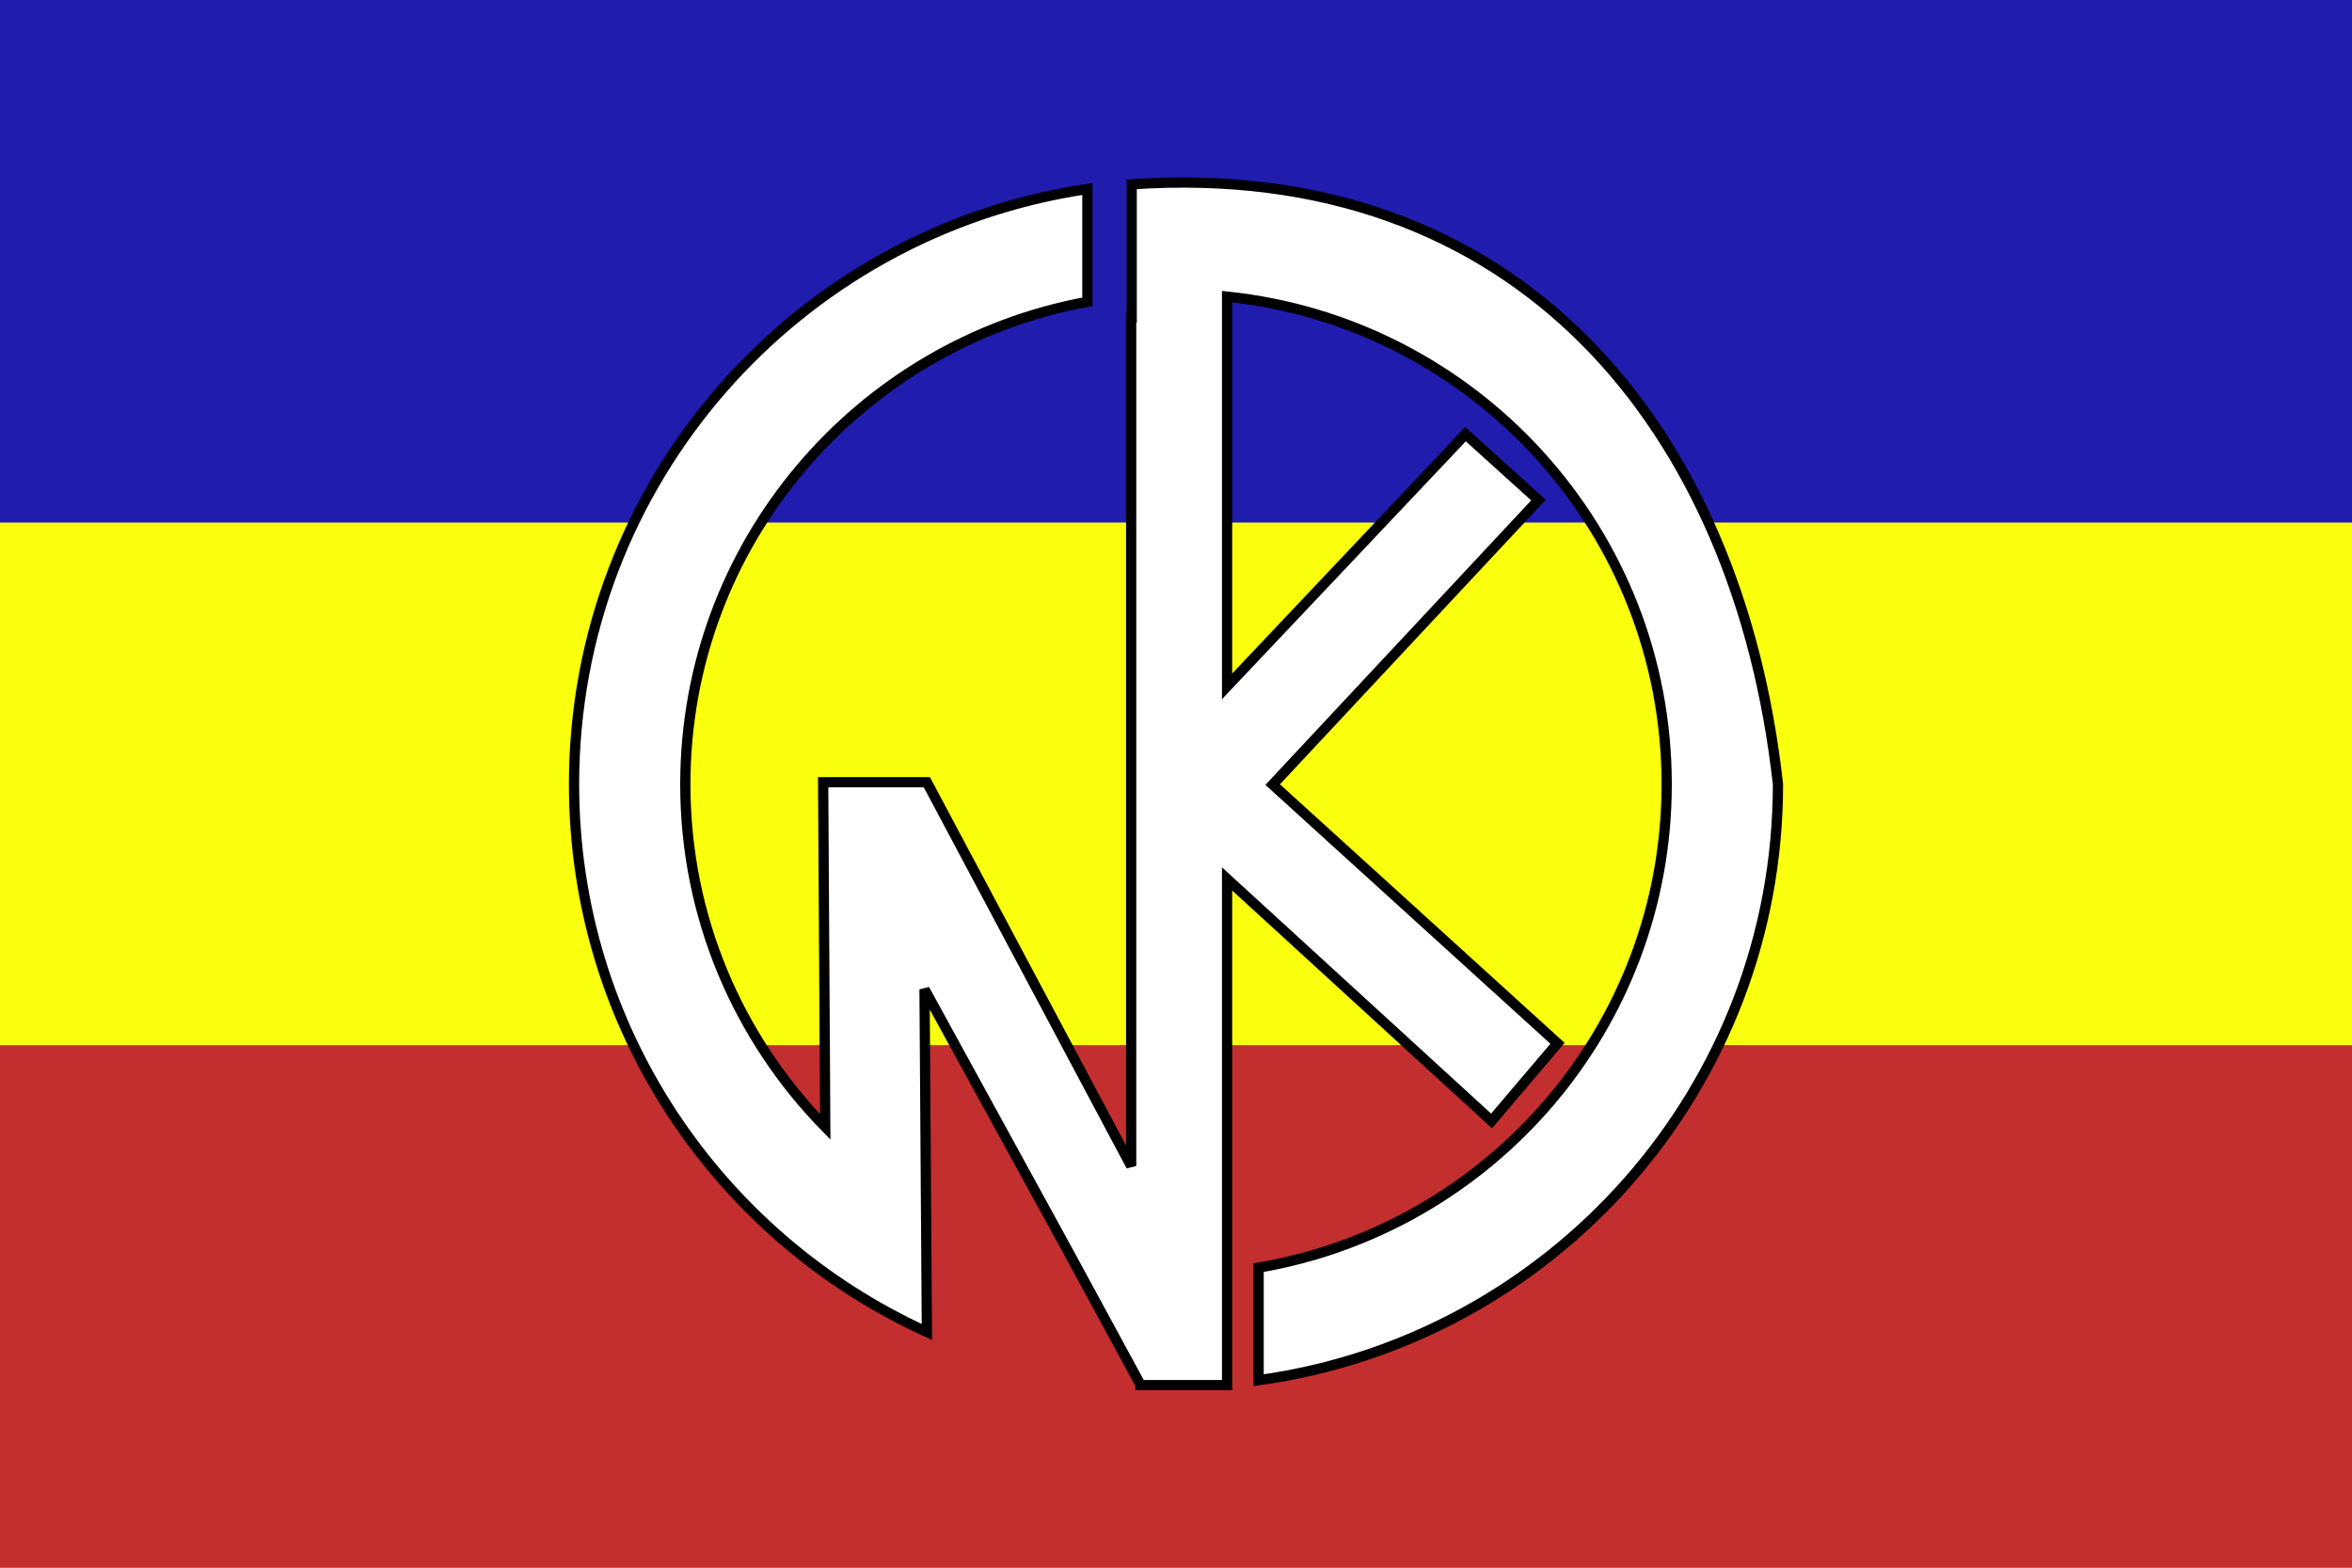
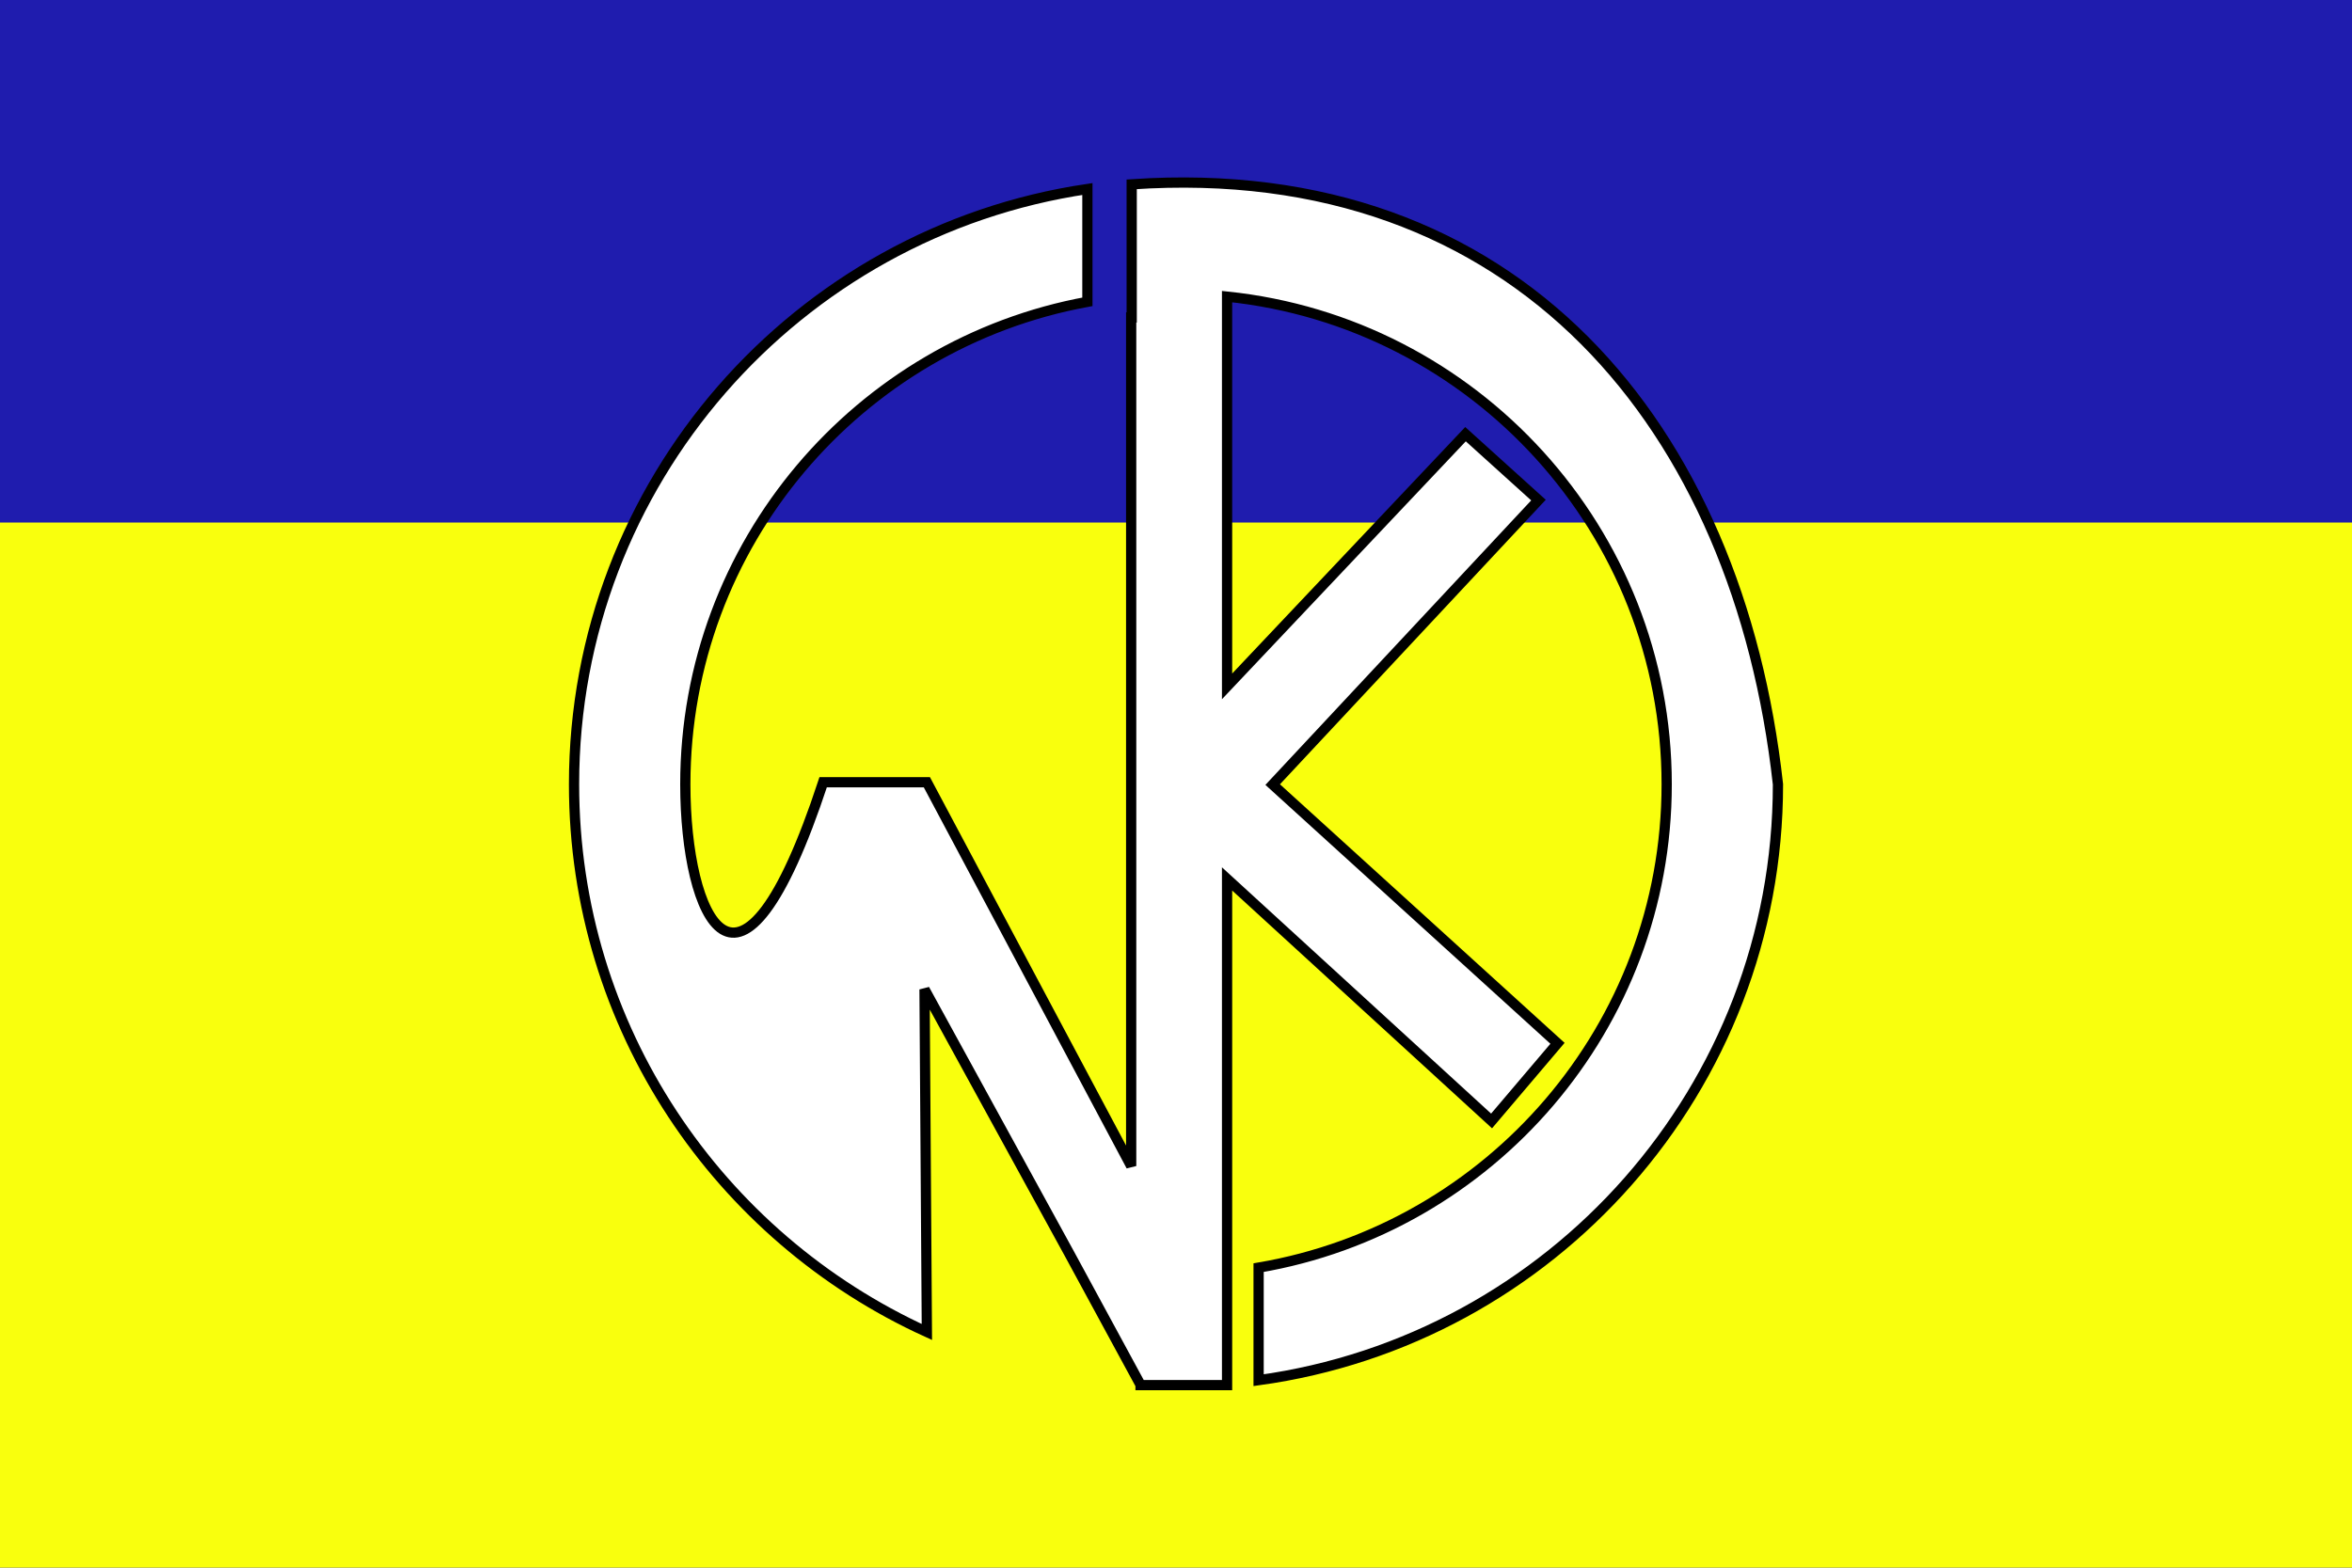
<svg xmlns="http://www.w3.org/2000/svg" xmlns:ns1="http://sodipodi.sourceforge.net/DTD/sodipodi-0.dtd" xmlns:ns2="http://www.inkscape.org/namespaces/inkscape" version="1.0" width="282.053" height="188.035" id="svg2" ns1:version="0.32" ns2:version="0.45.1" ns1:docname="KinnikuFlag.svg" ns2:output_extension="org.inkscape.output.svg.inkscape" ns1:docbase="G:\Documents and Settings\Jeff\My Documents">
  <ns1:namedview ns2:window-height="712" ns2:window-width="1024" ns2:pageshadow="2" ns2:pageopacity="0.0" guidetolerance="10.0" gridtolerance="10.0" objecttolerance="10.0" borderopacity="1.0" bordercolor="#666666" pagecolor="#ffffff" id="base" ns2:zoom="2.0053191" ns2:cx="131.69311" ns2:cy="103.70225" ns2:window-x="-4" ns2:window-y="-4" ns2:current-layer="svg2" />
  <defs id="defs4" />
  <g id="flagBg" transform="translate(-15.915,-19.364)" ns1:insensitive="true">
    <rect width="282.053" height="188.035" x="15.915" y="19.364" style="fill:#1f1cae;fill-opacity:1" id="red_stripe" />
    <rect width="282.053" height="125.357" x="15.915" y="82.042" style="fill:#f9ff0d;fill-opacity:1" id="white_stripe" />
-     <rect width="282.053" height="62.678" x="15.915" y="144.72" style="fill:#c32e2e;fill-opacity:1" id="blue_stripe" />
  </g>
-   <path d="M 135.714,22.108 L 135.714,38.077 L 135.651,38.077 L 135.651,139.858 L 111.151,93.827 L 98.714,93.827 L 98.964,135.171 C 88.592,124.562 82.183,110.073 82.183,94.077 C 82.183,65.229 102.993,41.215 130.401,36.202 L 130.401,22.671 C 95.579,27.809 68.839,57.832 68.839,94.077 C 68.839,123.27 86.203,148.4 111.151,159.764 L 110.87,118.671 L 128.214,150.327 L 136.776,166.108 L 136.776,166.139 L 136.901,166.139 L 147.151,166.139 L 147.151,105.421 L 178.87,134.452 L 186.776,125.139 L 152.62,94.108 L 184.495,59.983 L 175.745,52.077 L 147.151,82.327 L 147.151,35.577 C 176.751,38.651 199.87,63.669 199.87,94.077 C 199.87,123.175 178.692,147.324 150.933,152.046 L 150.933,165.546 C 186.095,160.709 213.214,130.563 213.214,94.077 C 208.461,51.163 181.916,18.96 135.714,22.108 z " style="fill:#ffffff;fill-opacity:1;stroke:#000000;stroke-width:1.227;stroke-miterlimit:4;stroke-dasharray:none;stroke-opacity:1" id="KinnikuMark" ns1:insensitive="true" />
+   <path d="M 135.714,22.108 L 135.714,38.077 L 135.651,38.077 L 135.651,139.858 L 111.151,93.827 L 98.714,93.827 C 88.592,124.562 82.183,110.073 82.183,94.077 C 82.183,65.229 102.993,41.215 130.401,36.202 L 130.401,22.671 C 95.579,27.809 68.839,57.832 68.839,94.077 C 68.839,123.27 86.203,148.4 111.151,159.764 L 110.87,118.671 L 128.214,150.327 L 136.776,166.108 L 136.776,166.139 L 136.901,166.139 L 147.151,166.139 L 147.151,105.421 L 178.87,134.452 L 186.776,125.139 L 152.62,94.108 L 184.495,59.983 L 175.745,52.077 L 147.151,82.327 L 147.151,35.577 C 176.751,38.651 199.87,63.669 199.87,94.077 C 199.87,123.175 178.692,147.324 150.933,152.046 L 150.933,165.546 C 186.095,160.709 213.214,130.563 213.214,94.077 C 208.461,51.163 181.916,18.96 135.714,22.108 z " style="fill:#ffffff;fill-opacity:1;stroke:#000000;stroke-width:1.227;stroke-miterlimit:4;stroke-dasharray:none;stroke-opacity:1" id="KinnikuMark" ns1:insensitive="true" />
</svg>